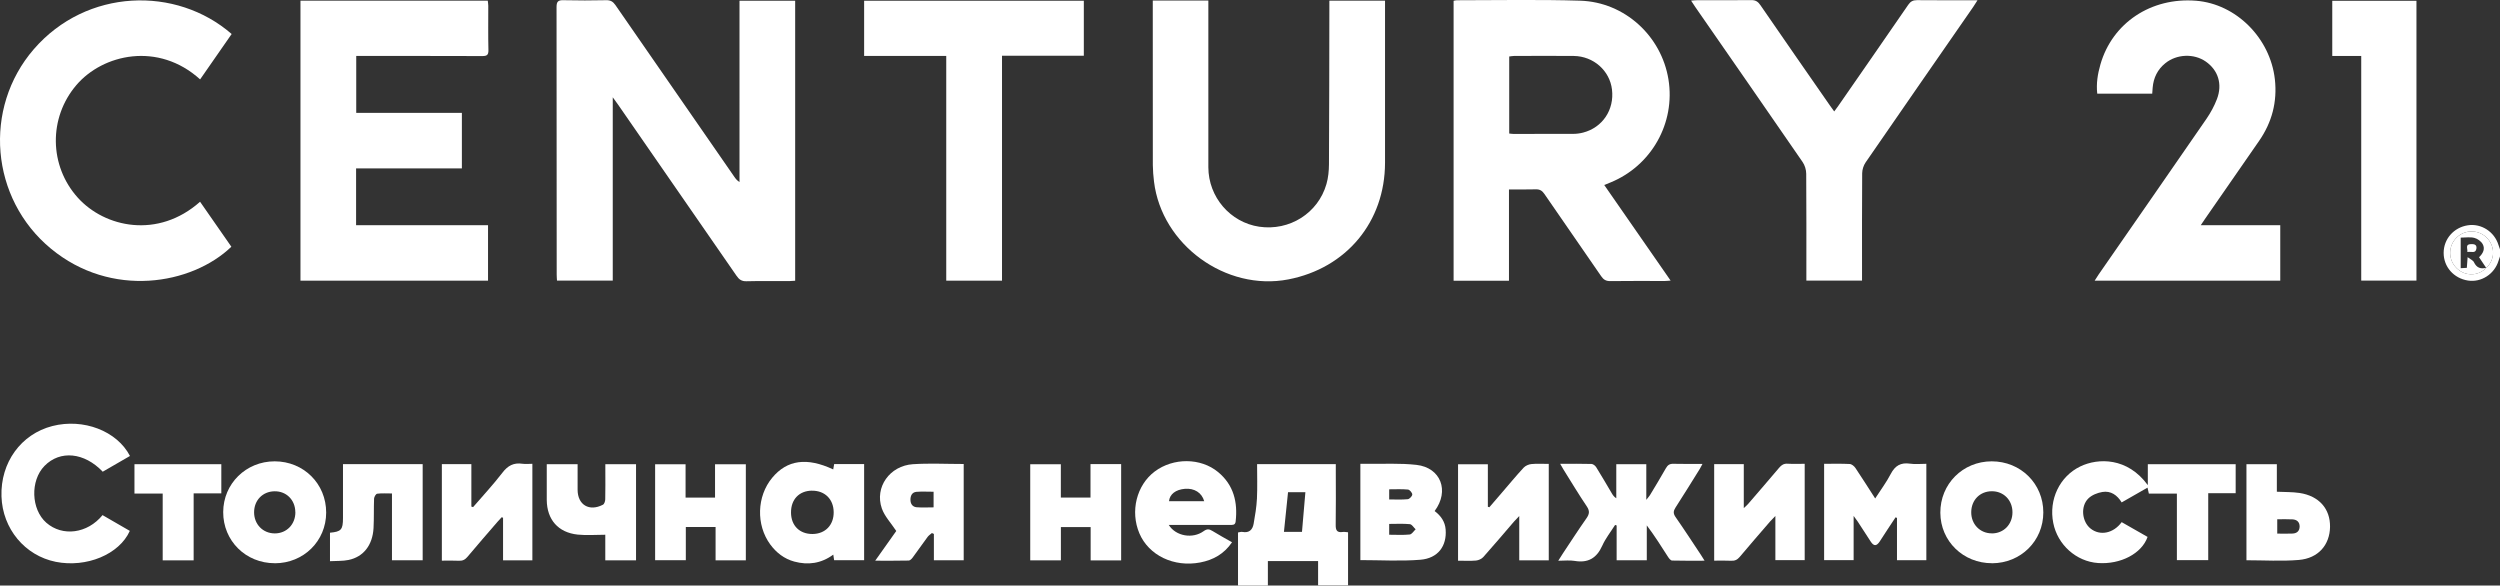
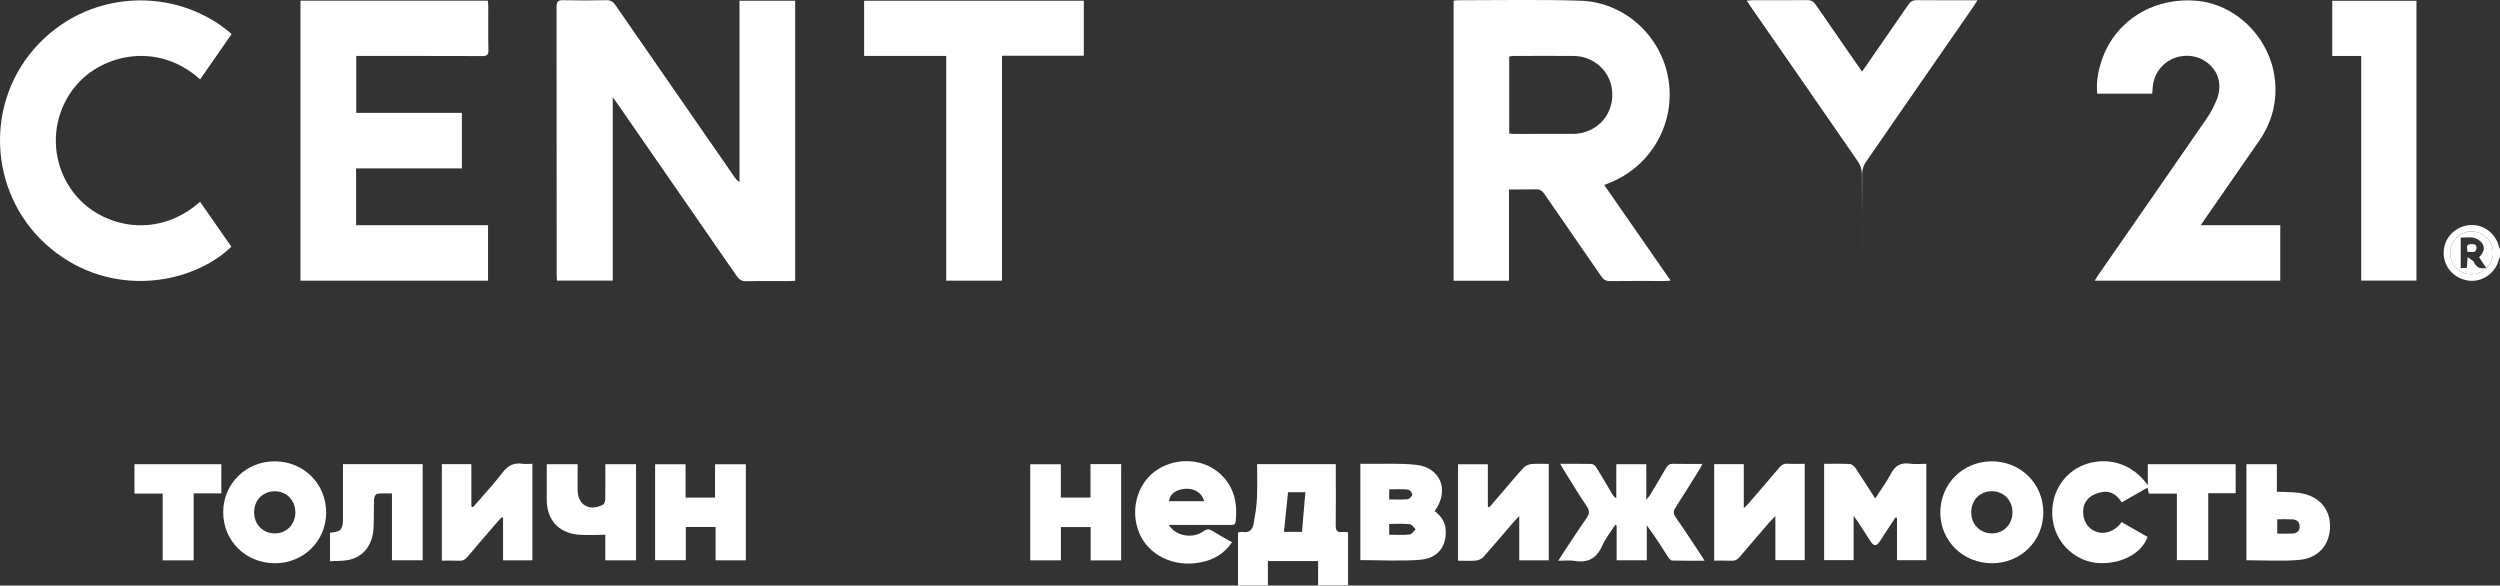
<svg xmlns="http://www.w3.org/2000/svg" id="_Слой_2" data-name="Слой 2" viewBox="0 0 505.71 118.45">
  <rect x="0" y="0" width="505.71" height="118.45" fill="#333333" stroke="none" />
  <defs>
    <style> .cls-1 { fill: #fff; stroke-width: 0px; } </style>
  </defs>
  <g id="_Слой_1-2" data-name="Слой 1">
    <g>
      <path class="cls-1" d="m505.71,51.87c-.1.3-.21.59-.3.89-.82,2.68-3.49,4.41-6.18,3.99-2.88-.45-4.92-2.77-4.92-5.59,0-2.82,2.05-5.16,4.91-5.59,2.7-.41,5.36,1.3,6.18,3.98.09.3.2.59.31.88v1.44Zm-2.79,2.32c1.75-1.58,1.85-4.21.24-5.97-1.66-1.8-4.47-1.88-6.22-.17-1.75,1.71-1.74,4.52.02,6.22,1.73,1.66,4.36,1.61,5.99-.1l-.03.02Z" />
      <path class="cls-1" d="m149.6.15h11.25v56.64c-.44.02-.82.06-1.21.07-2.88,0-5.76-.04-8.63.03-.97.03-1.5-.34-2.02-1.1-7.98-11.56-15.99-23.11-23.99-34.66-.27-.39-.55-.76-1.05-1.45v37.08h-11.28c-.02-.37-.06-.79-.06-1.21,0-18.04,0-36.08-.03-54.12,0-1.12.32-1.42,1.41-1.39,2.88.07,5.76.06,8.63,0,.86-.02,1.37.27,1.86.97,8.01,11.59,16.04,23.17,24.06,34.75.26.38.54.75,1.05,1.06V.15Z" />
      <path class="cls-1" d="m294.03.16c.28-.05.48-.11.67-.11,8.32,0,16.64-.17,24.95.09,8.98.28,16.42,7.12,17.85,15.91,1.44,8.84-3.44,17.49-11.75,20.87-.37.15-.73.29-1.24.5,4.47,6.44,8.9,12.82,13.43,19.34-.51.03-.84.08-1.18.08-3.68,0-7.36-.03-11.03.02-.87.01-1.36-.29-1.84-.99-3.81-5.56-7.68-11.09-11.5-16.66-.46-.67-.96-.94-1.76-.91-1.75.05-3.49.02-5.39.02v18.47h-11.2V.16Zm11.26,26.85c.37.04.6.08.84.08,4.03,0,8.07.01,12.1-.01.67,0,1.36-.09,2.01-.26,3.93-1.02,6.33-4.62,5.84-8.7-.45-3.83-3.74-6.75-7.73-6.8-4.03-.04-8.07-.01-12.1,0-.3,0-.61.07-.96.11v15.58Z" />
      <path class="cls-1" d="m98.72,45.57v11.2h-37.94V.14h37.89c.03.35.1.69.1,1.03,0,2.99-.04,5.99.03,8.98.02.99-.33,1.19-1.24,1.19-7.99-.03-15.99-.02-23.98-.02-.48,0-.95,0-1.52,0v11.51h21.37v11.24h-21.4v11.49h26.69Z" />
-       <path class="cls-1" d="m233.2.11h11.23c0,.49,0,.95,0,1.4,0,10.77-.02,21.55,0,32.32.01,6.04,4.44,11.16,10.29,12.03,6.12.9,11.91-2.73,13.6-8.63.37-1.28.5-2.67.51-4.01.06-10.53.06-21.07.08-31.6,0-.47,0-.94,0-1.49h11.26c0,.46,0,.89,0,1.31,0,10.49,0,20.99,0,31.48-.01,11.94-7.81,21.33-19.56,23.6-12.64,2.44-25.62-7-27.17-19.77-.13-1.11-.23-2.22-.24-3.34-.02-10.73-.01-21.47-.01-32.2,0-.31,0-.63,0-1.1Z" />
      <path class="cls-1" d="m435.36,18.95h-11.12c-.23-2.05.09-4,.64-5.91,2.41-8.41,10.25-13.62,19.36-12.89,8.1.65,14.99,7.55,15.93,15.89.51,4.57-.59,8.7-3.19,12.46-3.63,5.26-7.28,10.5-10.92,15.75-.25.36-.49.72-.88,1.3h16.08v11.22h-37.54c.3-.46.53-.85.79-1.23,7.28-10.5,14.57-20.98,21.82-31.5.85-1.24,1.59-2.6,2.12-3.99,1.16-3.03.24-5.86-2.26-7.6-2.39-1.66-5.86-1.53-8.17.33-1.58,1.27-2.4,2.95-2.57,4.95-.03.39-.05.78-.09,1.22Z" />
      <path class="cls-1" d="m46.86,6.88c-2.15,3.1-4.26,6.14-6.38,9.18-8.47-7.68-19.69-5.12-25.04,1.16-5.64,6.61-5.51,16.32.29,22.76,5.47,6.07,16.25,8.38,24.74.83,2.12,3.04,4.23,6.08,6.33,9.1-8.01,7.7-24.28,10.49-36.5.39C-1.96,40.18-3.48,21.88,6.84,9.95,17.51-2.37,35.65-2.88,46.86,6.88Z" />
-       <path class="cls-1" d="m371.02,22.56c.32-.43.58-.77.83-1.13,4.73-6.82,9.47-13.64,14.17-20.48.46-.67.95-.92,1.76-.92,3.99.04,7.99.02,12.24.02-.36.55-.59.94-.84,1.31-7.27,10.5-14.56,20.98-21.8,31.5-.42.61-.68,1.45-.69,2.18-.05,6.74-.03,13.49-.03,20.23v1.49h-11.26v-1.37c0-6.74.02-13.49-.03-20.23,0-.81-.28-1.74-.74-2.4-7.19-10.45-14.44-20.87-21.67-31.3-.27-.39-.52-.78-.88-1.33.52-.04.89-.09,1.26-.09,3.64,0,7.27.02,10.91-.02.87-.01,1.36.3,1.84,1,4.68,6.81,9.4,13.59,14.11,20.37.25.36.51.71.84,1.16Z" />
+       <path class="cls-1" d="m371.02,22.56c.32-.43.58-.77.83-1.13,4.73-6.82,9.47-13.64,14.17-20.48.46-.67.95-.92,1.76-.92,3.99.04,7.99.02,12.24.02-.36.55-.59.94-.84,1.31-7.27,10.5-14.56,20.98-21.8,31.5-.42.61-.68,1.45-.69,2.18-.05,6.74-.03,13.49-.03,20.23v1.49v-1.37c0-6.74.02-13.49-.03-20.23,0-.81-.28-1.74-.74-2.4-7.19-10.45-14.44-20.87-21.67-31.3-.27-.39-.52-.78-.88-1.33.52-.04.89-.09,1.26-.09,3.64,0,7.27.02,10.91-.02.87-.01,1.36.3,1.84,1,4.68,6.81,9.4,13.59,14.11,20.37.25.36.51.71.84,1.16Z" />
      <path class="cls-1" d="m219.24.15v11.13h-16.55v45.5h-11.28V11.32h-16.61V.15h44.44Z" />
      <path class="cls-1" d="m477.63,11.32h-5.85V.16h17.03v56.6h-11.17V11.32Z" />
      <path class="cls-1" d="m429.18,105.62c1.8,1.03,3.53,2.01,5.24,2.99-1.17,3.37-5.47,5.6-10.02,5.28-4.41-.31-8.19-3.69-9.06-8.11-.94-4.74,1.3-9.42,5.48-11.43,3.59-1.73,9.54-1.86,13.65,3.79v-4.24h17.77v5.87h-5.55v13.54h-6.34v-13.46h-5.67c-.1-.43-.17-.76-.27-1.21-1.76,1-3.44,1.97-5.23,2.99-.89-1.46-2.18-2.4-3.91-2.11-1,.17-2.11.61-2.82,1.3-1.64,1.6-1.31,4.71.44,6.1,1.91,1.52,4.62.99,6.3-1.31Z" />
      <path class="cls-1" d="m272.69,107.66v10.74h-6.06v-4.91h-10.16v4.95h-6.04v-10.73c.3-.04.62-.17.9-.11,1.37.26,2.05-.46,2.26-1.65.3-1.68.58-3.38.67-5.08.11-2.3.03-4.61.03-6.98h15.92c0,.64,0,1.22,0,1.81,0,3.47.04,6.95-.02,10.42-.02,1.11.22,1.67,1.43,1.49.31-.05.63.03,1.07.06Zm-8.63-8.1h-3.51c-.28,2.71-.55,5.32-.83,8.03,1.19,0,2.42,0,3.65,0" />
      <path class="cls-1" d="m315.61,93.82c2.27,0,4.3-.03,6.33.03.33.01.77.36.96.68,1.1,1.76,2.13,3.56,3.19,5.34.2.33.42.64.86.92v-6.89h6.07v7.21c.4-.51.59-.72.74-.95,1.09-1.81,2.19-3.62,3.23-5.46.36-.63.76-.9,1.5-.88,1.91.05,3.82.02,5.9.02-.23.43-.38.74-.56,1.03-1.63,2.61-3.23,5.22-4.9,7.8-.45.7-.49,1.19,0,1.91,1.76,2.52,3.43,5.1,5.13,7.65.22.33.42.66.75,1.19-2.3,0-4.43.03-6.56-.03-.29,0-.63-.42-.82-.72-1.38-2.14-2.72-4.29-4.31-6.39v7.05h-6.1v-7.04c-.1-.03-.21-.07-.31-.1-.88,1.39-1.93,2.71-2.6,4.2-1.13,2.52-2.87,3.54-5.6,3.07-1-.17-2.06-.03-3.3-.03.37-.58.62-1,.9-1.42,1.59-2.39,3.15-4.81,4.8-7.16.61-.87.7-1.48.07-2.42-1.63-2.41-3.12-4.91-4.67-7.38-.21-.33-.39-.68-.71-1.22Z" />
-       <path class="cls-1" d="m26.3,92.23c-1.88,1.08-3.7,2.14-5.52,3.19-3.72-3.92-8.63-4.4-11.78-1.17-2.91,2.98-2.72,8.78.37,11.49,3.26,2.86,8.32,2.21,11.37-1.54,1.83,1.06,3.68,2.12,5.52,3.19-2.13,4.76-8.78,7.5-14.98,6.26-6.26-1.26-10.77-6.7-10.98-13.23-.22-6.86,3.95-12.61,10.3-14.24,6.27-1.6,13.06.98,15.7,6.07Z" />
      <path class="cls-1" d="m369,93.82c1.82,0,3.5-.05,5.17.04.4.02.9.43,1.15.8,1.33,1.98,2.6,4,4,6.17,1.13-1.75,2.28-3.28,3.15-4.96.87-1.67,2.02-2.35,3.89-2.08,1.05.16,2.15.03,3.31.03v19.5h-5.94v-8.56c-.1-.04-.19-.07-.29-.11-.53.8-1.06,1.6-1.59,2.4-.55.83-1.08,1.68-1.63,2.51-.64.94-1.17.95-1.8,0-.88-1.33-1.73-2.68-2.61-4.02-.2-.31-.44-.61-.85-1.18v8.95h-5.97v-19.51Z" />
-       <path class="cls-1" d="m168.55,94.94c.06-.35.12-.69.19-1.07h6.06v19.45h-6.07c-.05-.3-.1-.64-.17-1.13-2.44,1.8-5.09,2.16-7.88,1.41-2.03-.55-3.64-1.79-4.88-3.48-2.89-3.96-2.71-9.72.4-13.47,3.01-3.63,7.03-4.19,12.35-1.69Zm-4.29,4.31c-2.59.02-4.27,1.76-4.25,4.43.01,2.64,1.73,4.35,4.35,4.34,2.58-.02,4.31-1.81,4.28-4.43-.03-2.61-1.78-4.35-4.38-4.33Z" />
      <path class="cls-1" d="m236.42,106.19c1.45,2.3,4.86,2.85,7.05,1.26.68-.49,1.13-.46,1.78-.05,1.28.8,2.61,1.51,3.97,2.29-1.6,2.36-3.79,3.58-6.45,4.09-5.3,1.01-10.39-1.42-12.29-5.89-1.89-4.45-.58-9.75,3.11-12.52,3.75-2.81,9.29-2.79,12.81.12,3.16,2.61,4,6.1,3.55,10.01-.09.76-.63.68-1.15.68-3.63,0-7.27,0-10.9,0-.42,0-.84,0-1.47,0Zm7.17-4.81c-.48-1.72-2.01-2.66-3.9-2.5-1.87.16-3.07,1.08-3.22,2.5h7.12Z" />
      <path class="cls-1" d="m290.21,103.38c1.28.98,2.1,2.16,2.22,3.73.26,3.34-1.54,5.83-5.12,6.12-3.99.32-8.03.07-12.13.07v-19.48c.47,0,.89,0,1.32,0,3.35.05,6.73-.16,10.04.22,4.91.56,6.71,5.26,3.66,9.34Zm-9.21,4.79c1.47,0,2.83.09,4.16-.05.43-.04.8-.68,1.2-1.05-.39-.36-.75-1-1.17-1.04-1.37-.13-2.75-.05-4.18-.05v2.19Zm0-7.14c1.33,0,2.56.07,3.77-.05.35-.03.9-.62.91-.95,0-.35-.52-.96-.86-1-1.24-.12-2.51-.05-3.81-.05v2.04Z" />
      <path class="cls-1" d="m313.29,93.82v19.52h-5.97v-8.96c-.52.55-.81.84-1.08,1.15-2.06,2.39-4.09,4.8-6.19,7.15-.34.38-.96.66-1.48.71-1.18.1-2.38.03-3.63.03v-19.51h6.03v8.6c.1.03.2.06.3.1.84-.98,1.69-1.96,2.53-2.94,1.46-1.69,2.88-3.42,4.4-5.06.37-.4,1.03-.69,1.59-.74,1.14-.11,2.29-.03,3.51-.03Z" />
      <path class="cls-1" d="m95.69,102.59c2-2.32,4.09-4.56,5.95-6.98,1.09-1.43,2.29-2.06,4.04-1.8.62.09,1.27.01,2.01.01v19.53h-5.93v-8.62c-.09-.03-.19-.07-.28-.1-.28.31-.56.61-.84.92-2.03,2.36-4.08,4.7-6.08,7.09-.49.58-.98.83-1.73.79-1.11-.06-2.23-.02-3.45-.02v-19.53h5.97v8.59c.11.04.22.08.33.11Z" />
      <path class="cls-1" d="m346.76,93.89h5.98v8.89c.43-.4.66-.59.85-.81,2.11-2.45,4.23-4.89,6.31-7.36.47-.56.95-.86,1.72-.81,1.11.07,2.22.02,3.44.02v19.49h-5.93v-8.94c-.53.55-.8.81-1.05,1.1-2.06,2.39-4.13,4.76-6.16,7.18-.49.58-.98.82-1.73.78-1.11-.06-2.23-.02-3.44-.02v-19.52Z" />
      <path class="cls-1" d="m226.79,113.36h-6.17v-6.74h-6.02v6.73h-6.2v-19.44h6.19v6.74h6v-6.77h6.2v19.47Z" />
      <path class="cls-1" d="m55.58,113.93c-5.88,0-10.45-4.54-10.43-10.35.02-5.74,4.61-10.26,10.41-10.26,5.87,0,10.43,4.54,10.42,10.37-.01,5.76-4.57,10.25-10.4,10.25Zm4.16-10.34c-.02-2.47-1.83-4.26-4.24-4.21-2.38.05-4.09,1.82-4.1,4.23-.01,2.45,1.79,4.29,4.19,4.29,2.4,0,4.18-1.85,4.16-4.31Z" />
      <path class="cls-1" d="m402.96,113.93c-5.84.01-10.43-4.46-10.46-10.2-.03-5.82,4.53-10.4,10.38-10.41,5.87-.01,10.46,4.53,10.45,10.34,0,5.76-4.55,10.26-10.38,10.28Zm-.07-6.03c2.4.02,4.2-1.81,4.2-4.27,0-2.46-1.79-4.28-4.2-4.26-2.38.02-4.11,1.77-4.14,4.2-.04,2.44,1.75,4.31,4.14,4.32Z" />
-       <path class="cls-1" d="m188.52,107.82c-.3.26-.65.48-.88.79-1.02,1.38-2,2.79-3.02,4.17-.19.26-.52.6-.79.61-2.18.05-4.36.03-6.79.03,1.58-2.23,3.03-4.26,4.26-6.01-1.06-1.61-2.36-2.96-2.92-4.56-1.49-4.28,1.59-8.65,6.3-8.95,3.38-.22,6.78-.04,10.26-.04v19.47h-6.03v-5.32c-.13-.06-.26-.12-.39-.18Zm.33-8.35c-1.25,0-2.36-.07-3.46.02-.9.08-1.23.78-1.22,1.63.01.83.44,1.42,1.25,1.49,1.13.09,2.28.02,3.43.02v-3.17Z" />
      <path class="cls-1" d="m144.76,106.61h-6.03v6.71h-6.21v-19.41h6.16v6.75h5.96v-6.74h6.23v19.43h-6.12v-6.73Z" />
      <path class="cls-1" d="m69.39,93.88h16.11v19.45h-6.21v-13.51c-1.1,0-2.06-.07-2.99.05-.26.03-.61.63-.63.98-.08,1.99,0,3.99-.11,5.98-.19,3.44-2.04,5.82-5.05,6.44-1.19.25-2.44.17-3.76.25v-5.76c2.26-.21,2.63-.6,2.63-2.96.01-3.59,0-7.18,0-10.92Z" />
      <path class="cls-1" d="m122.44,113.34v-5.17c-1.96,0-3.79.16-5.59-.03-3.95-.42-6.21-3.03-6.25-6.99-.02-2.39,0-4.78,0-7.25h6.24c0,.9,0,1.83,0,2.77,0,.8,0,1.6,0,2.39,0,3.07,2.36,4.48,5.13,3.03.27-.14.45-.7.46-1.07.05-1.95.02-3.91.02-5.86,0-.39,0-.78,0-1.26h6.21v19.44h-6.22Z" />
      <path class="cls-1" d="m460.57,93.91v5.56c1.6.08,3.12.03,4.6.25,3.93.6,6.21,3.2,6.16,6.85-.06,3.66-2.37,6.37-6.32,6.7-3.48.29-7,.06-10.59.06v-19.43h6.15Zm.08,14.03c1.13,0,2.12.04,3.1-.01.87-.04,1.42-.51,1.43-1.42,0-.92-.56-1.39-1.41-1.45-1.02-.06-2.04-.02-3.12-.02v2.9Z" />
      <path class="cls-1" d="m32.91,113.35v-13.51h-5.71v-5.94h17.57v5.9h-5.6v13.55h-6.27Z" />
      <path class="cls-1" d="m502.95,54.17c-1.63,1.72-4.26,1.77-5.99.1-1.77-1.69-1.78-4.51-.02-6.22,1.75-1.71,4.56-1.64,6.22.17,1.62,1.76,1.52,4.39-.24,5.97-.48-.72-.96-1.43-1.45-2.16.85-.79,1.25-1.72.74-2.64-.32-.58-1.05-1.11-1.69-1.27-.85-.22-1.8-.05-2.76-.05v6.18c.47-.03.85-.05,1.24-.07.05-.65.09-1.2.16-2.16.58.44,1.11.65,1.28,1.02.54,1.14,1.36,1.43,2.51,1.12Z" />
      <path class="cls-1" d="m499.11,50.98c.07-.75-.49-1.56.72-1.6.6-.02,1.2.06,1.12.84-.13,1.16-1.04.6-1.84.76Z" />
    </g>
  </g>
</svg>